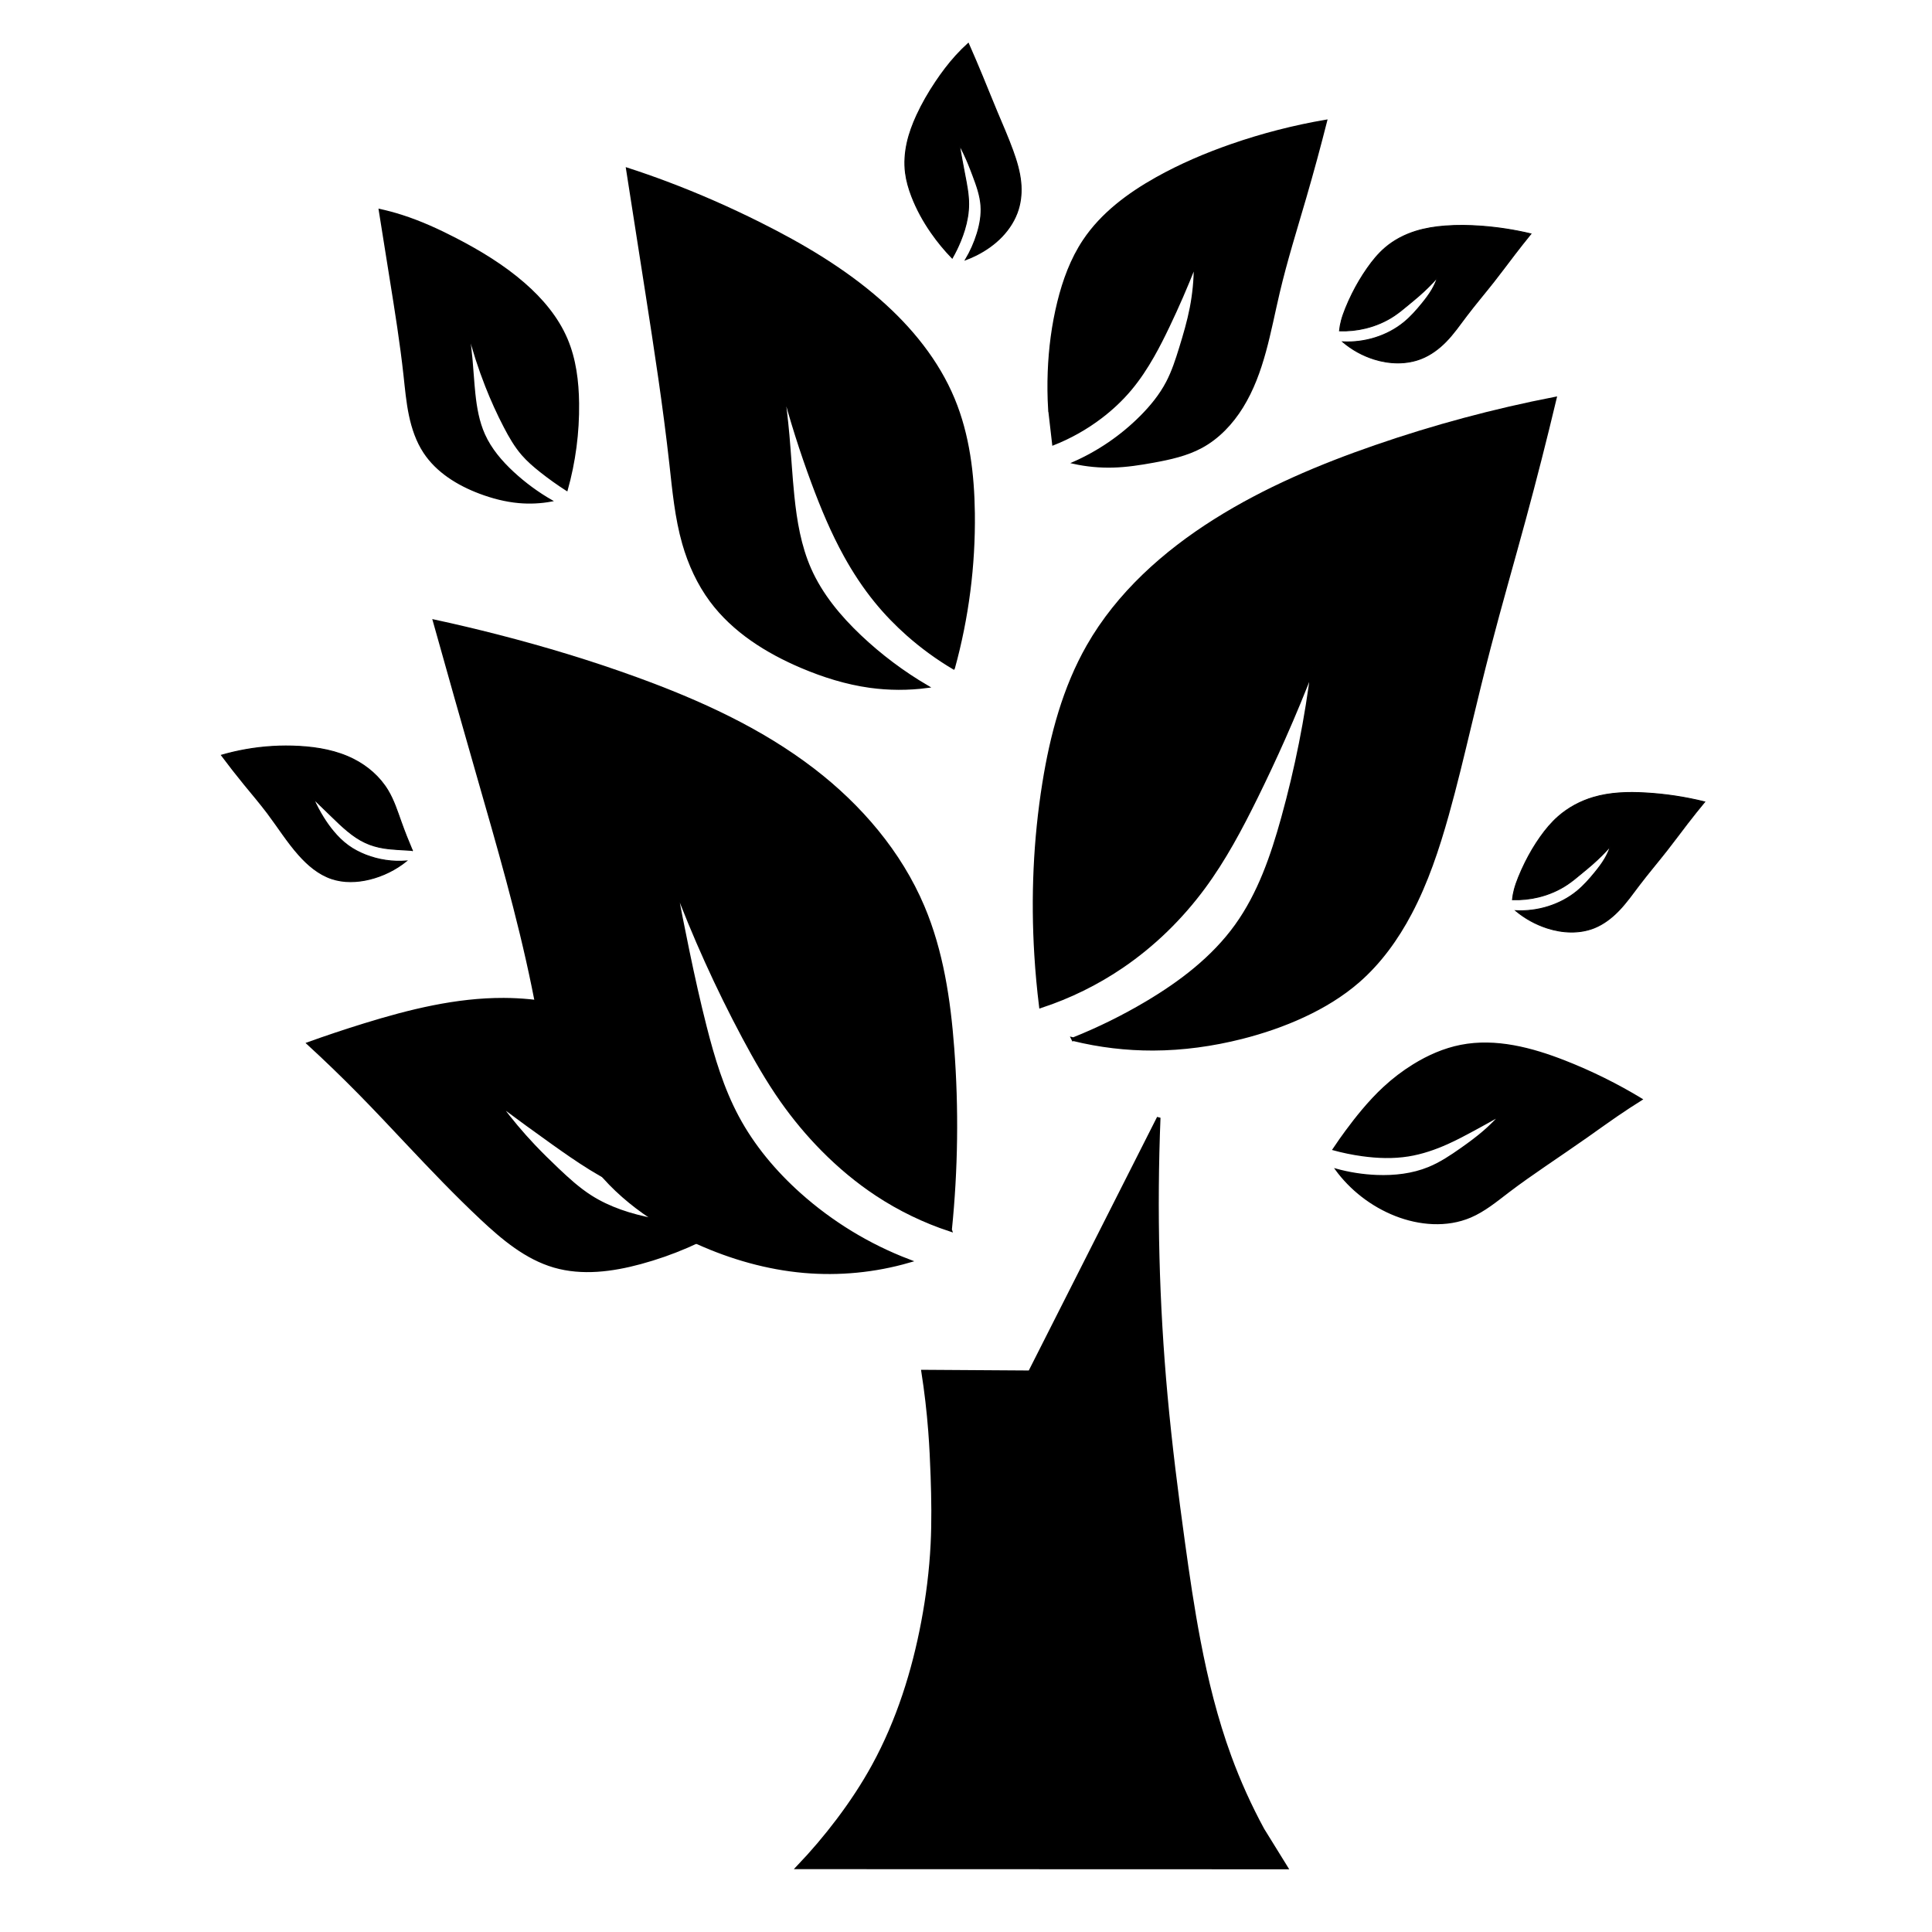
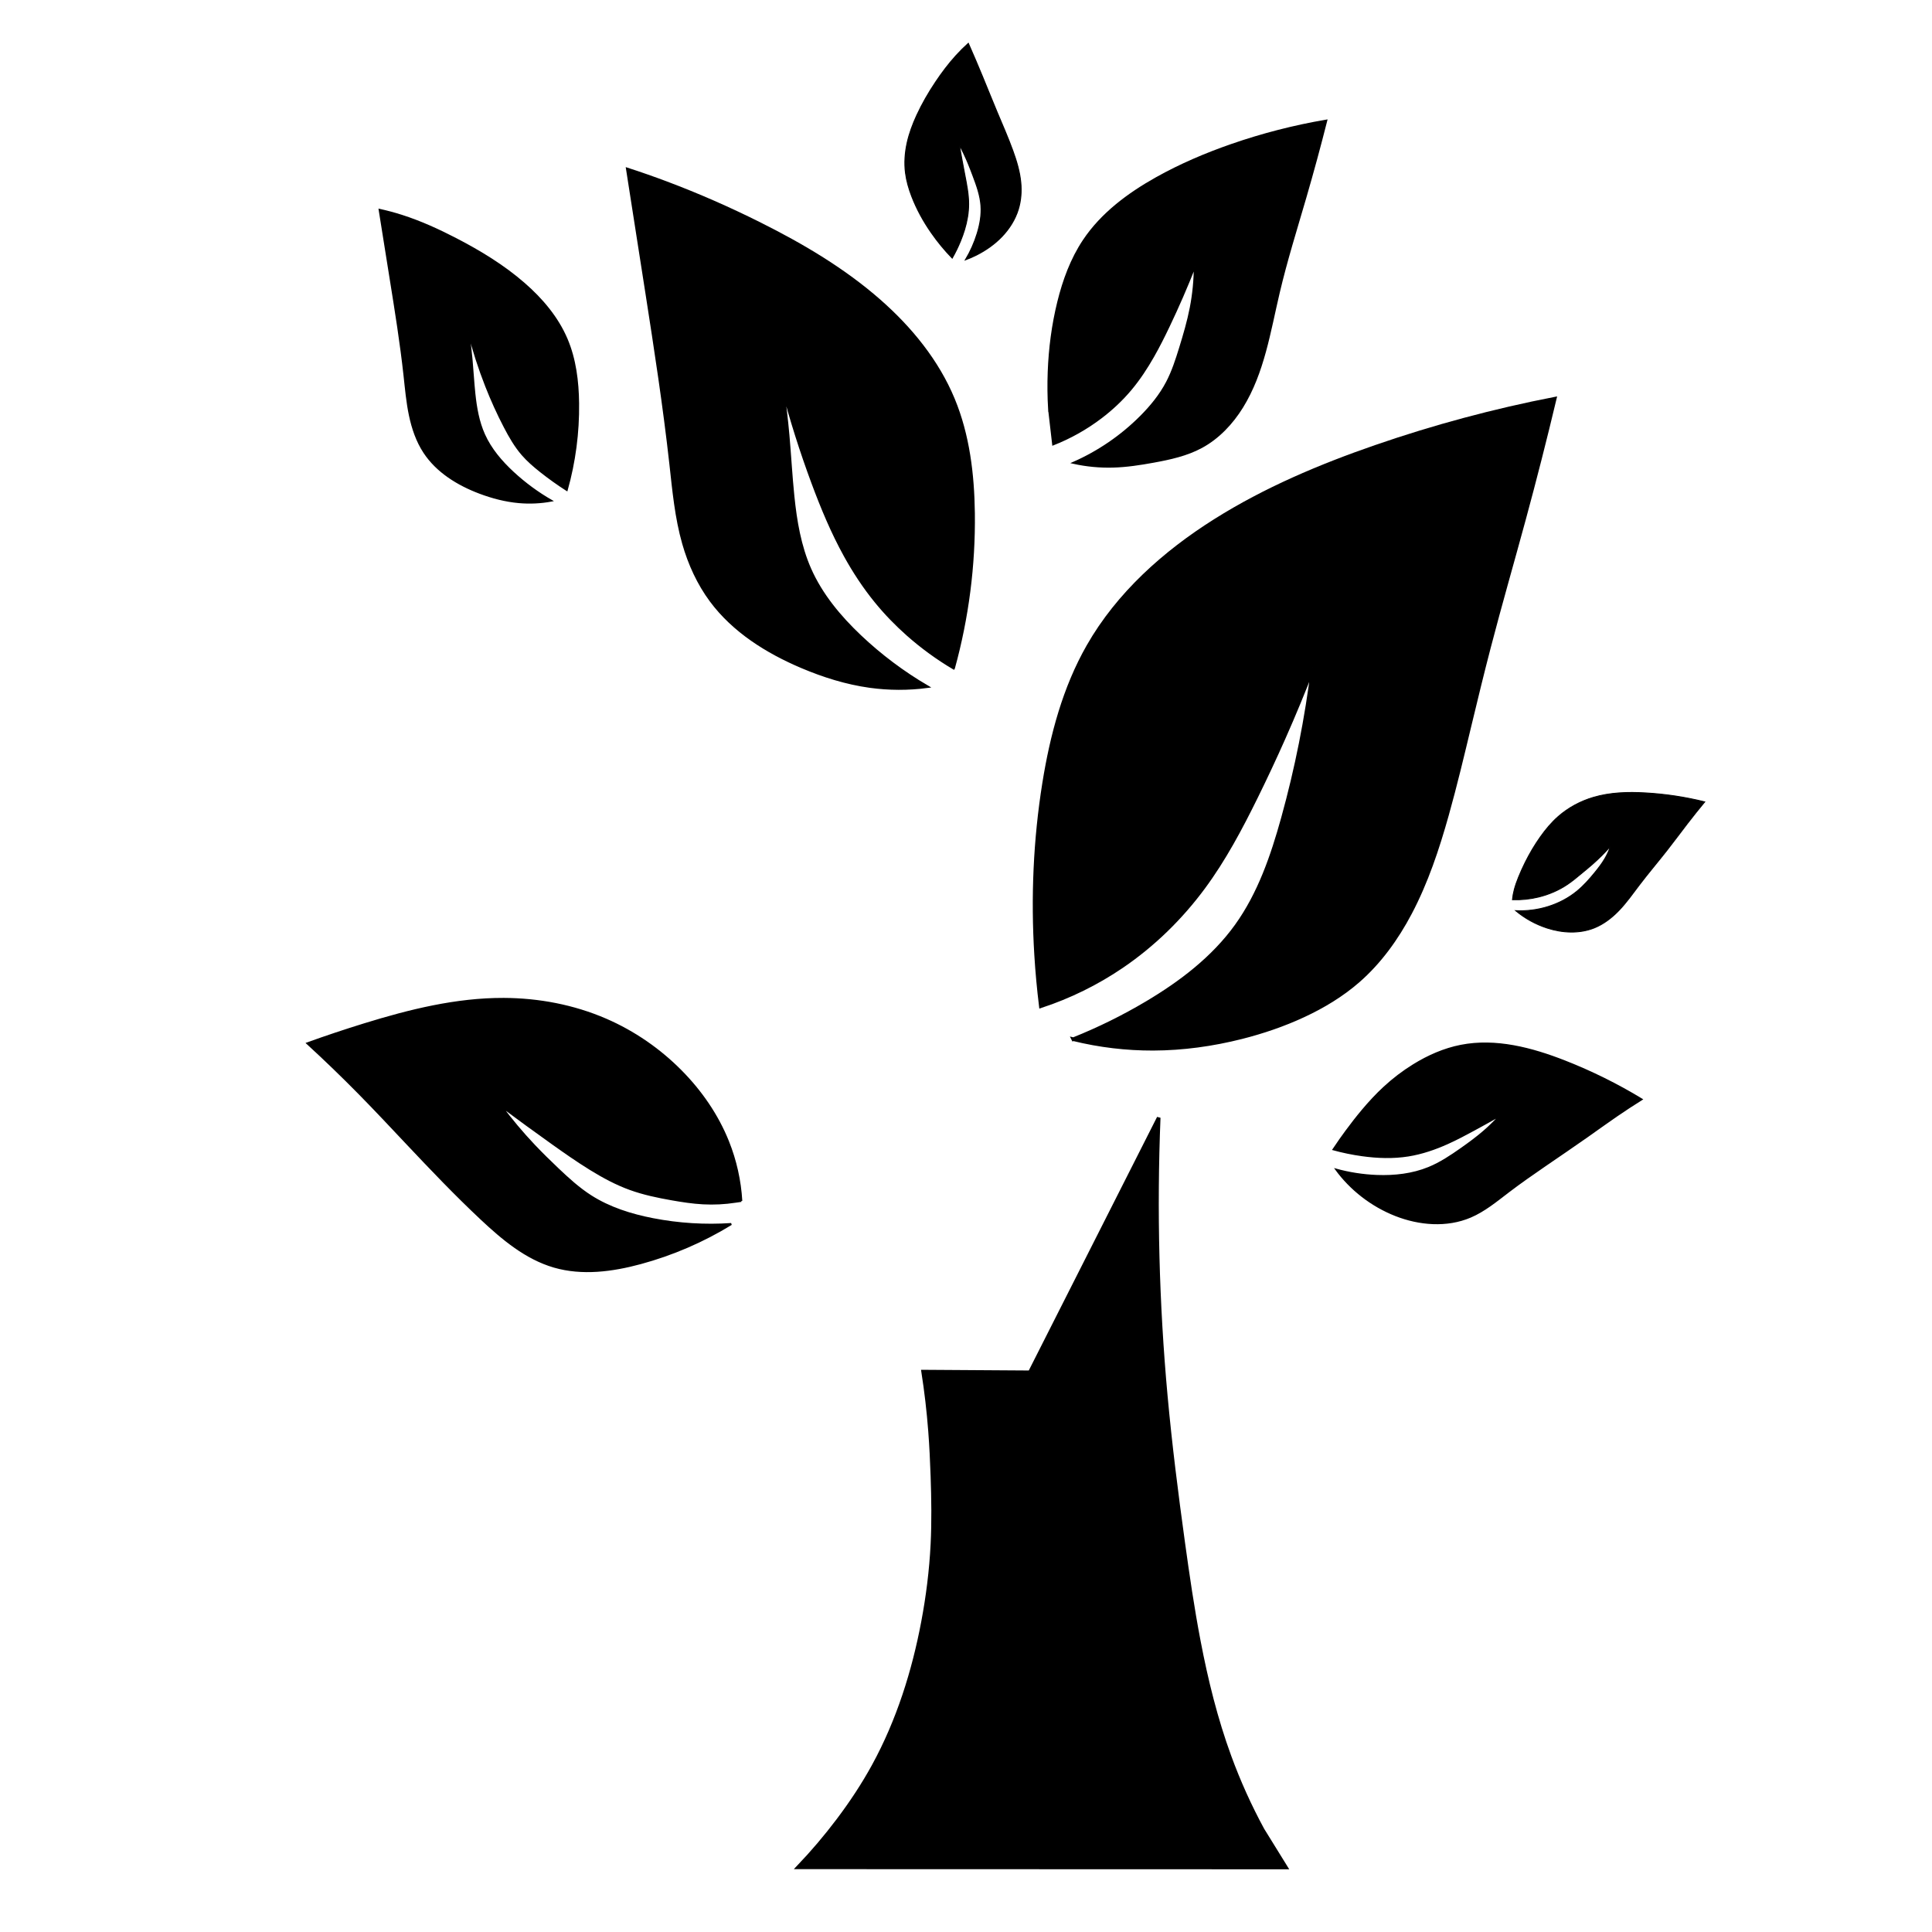
<svg xmlns="http://www.w3.org/2000/svg" width="800px" height="800px" version="1.1" viewBox="144 144 512 512">
  <g stroke="#000000">
    <path transform="matrix(.984 0 0 .984 148.09 148.09)" d="m284.89 275.72c7.038 1.731 14.291 2.6 21.54 2.576 8.011-0.028 16.006-1.139 23.771-3.1 5.728-1.449 11.346-3.362 16.705-5.855 5.276-2.453 10.313-5.486 14.7-9.305 5.808-5.061 10.381-11.425 13.981-18.237 4.414-8.348 7.408-17.376 9.96-26.466 2.251-8.015 4.172-16.113 6.117-24.208 1.679-6.991 3.378-13.978 5.189-20.936 3.009-11.568 6.332-23.052 9.46-34.588 2.918-10.75 5.669-21.544 8.253-32.381-16.359 3.184-32.496 7.515-48.252 12.961-15.006 5.184-29.733 11.413-43.171 19.869-13.716 8.626-26.177 19.765-34.207 33.834-6.427 11.262-9.817 24.021-11.878 36.823-2.461 15.299-3.116 30.881-2.167 46.347 0.282 4.605 0.707 9.202 1.27 13.783 7.733-2.537 15.109-6.169 21.838-10.746 8.463-5.76 15.891-13.021 21.973-21.258 5.577-7.554 10.004-15.887 14.152-24.311 2.58-5.24 5.065-10.532 7.431-15.871 2.787-6.28 5.415-12.632 7.88-19.047-1.683 13.692-4.379 27.26-8.066 40.555-2.83 10.206-6.328 20.42-12.513 29.019-6.24 8.678-14.938 15.307-24.124 20.766-6.344 3.771-12.985 7.046-19.837 9.785z" stroke-width=".968" />
-     <path transform="matrix(.984 0 0 .984 148.09 148.09)" d="m251.72 327.02c1.651-16.236 1.862-32.616 0.635-48.888-0.981-12.981-2.922-26.057-7.991-38.05-6.189-14.633-16.875-27.105-29.467-36.792-14.216-10.933-30.766-18.443-47.617-24.577-12.278-4.47-24.803-8.257-37.459-11.504-5.601-1.437-11.226-2.771-16.879-3.994 3.851 13.767 7.749 27.526 11.691 41.27 5.427 18.924 10.949 37.852 14.898 57.141 3.235 15.804 5.637 32.405 14.756 45.712 7.157 10.44 17.951 17.963 29.499 23.152 9.039 4.061 18.698 6.828 28.57 7.697 9.46 0.83 19.071-0.099 28.197-2.727-10.81-4.125-20.849-10.246-29.467-17.963-6.649-5.955-12.481-12.894-16.693-20.766-4.073-7.61-6.57-15.95-8.702-24.311-1.719-6.733-3.216-13.517-4.629-20.317-1.274-6.125-2.481-12.263-3.624-18.412 5.335 14.247 11.616 28.142 18.785 41.563 3.124 5.847 6.419 11.612 10.234 17.034 3.291 4.672 6.963 9.083 10.98 13.148 4.446 4.498 9.321 8.583 14.601 12.064 6.101 4.021 12.739 7.233 19.682 9.523z" stroke-width=".968" />
    <path transform="matrix(.984 0 0 .984 148.09 148.09)" d="m273.21 365.43 34.696-68.57c-1.008 24.978-0.369 50.023 1.905 74.917 1.203 13.16 2.862 26.272 4.668 39.364 1.231 8.916 2.529 17.824 4.22 26.665 2.017 10.552 4.597 21.02 8.293 31.111 2.477 6.764 5.45 13.35 8.888 19.682l6.312 10.198-131.42-0.04c3.839-4.017 7.447-8.261 10.794-12.699 3.505-4.645 6.725-9.504 9.523-14.601 3.331-6.074 6.05-12.477 8.253-19.047 2.156-6.431 3.819-13.021 5.077-19.682 1.31-6.919 2.187-13.918 2.541-20.952 0.306-6.133 0.21-12.274 0-18.412-0.139-4.025-0.329-8.047-0.635-12.064-0.413-5.375-1.032-10.734-1.866-16.058l28.757 0.187z" stroke-width=".968" />
    <path transform="matrix(.984 0 0 .984 148.09 148.09)" d="m252.67 175.76c3.732-13.553 5.542-27.629 5.367-41.686-0.131-10.452-1.397-21.04-5.395-30.694-4.268-10.305-11.516-19.182-19.896-26.538-9.607-8.436-20.718-14.998-32.151-20.722-8.233-4.125-16.673-7.84-25.291-11.08-3.47-1.302-6.971-2.529-10.5-3.672 1.739 11.095 3.474 22.195 5.2 33.294 2.386 15.335 4.756 30.674 6.467 46.097 0.802 7.221 1.465 14.502 3.462 21.484 1.576 5.502 3.986 10.798 7.4 15.395 6.07 8.178 15.029 13.799 24.406 17.781 5.891 2.501 12.052 4.434 18.392 5.311 5.117 0.707 10.329 0.723 15.446 0.048-6.526-3.819-12.612-8.392-18.102-13.592-5.502-5.216-10.46-11.163-13.517-18.098-2.715-6.165-3.843-12.91-4.529-19.615-0.56-5.454-0.846-10.929-1.33-16.391-0.389-4.367-0.905-8.722-1.548-13.057 2.303 8.761 5.038 17.407 8.194 25.899 2.489 6.701 5.248 13.322 8.706 19.579 2.41 4.363 5.161 8.543 8.313 12.402 2.588 3.172 5.447 6.121 8.511 8.833 3.831 3.394 7.987 6.423 12.39 9.031z" stroke-width=".715" />
    <path transform="matrix(.984 0 0 .984 148.09 148.09)" d="m148.52 127.89c2.14-7.618 3.184-15.542 3.084-23.449-0.071-5.887-0.798-11.85-3.1-17.268-2.473-5.82-6.673-10.774-11.437-14.93-5.562-4.855-11.921-8.718-18.479-12.108-4.688-2.425-9.508-4.625-14.537-6.232-1.985-0.635-3.998-1.175-6.034-1.616 0.992 6.244 1.989 12.489 2.989 18.729 1.381 8.622 2.767 17.253 3.716 25.934 0.393 3.585 0.711 7.189 1.449 10.718 0.738 3.529 1.913 7.015 3.898 10.028 3.442 5.236 9.067 8.686 14.926 10.901 3.402 1.286 6.951 2.215 10.571 2.541 2.961 0.266 5.959 0.123 8.88-0.425-3.744-2.144-7.241-4.716-10.405-7.646-3.152-2.922-6.006-6.26-7.769-10.182-1.556-3.462-2.207-7.261-2.604-11.036-0.322-3.069-0.484-6.149-0.766-9.222-0.222-2.457-0.52-4.907-0.889-7.348 1.266 4.95 2.838 9.817 4.708 14.569 1.477 3.755 3.14 7.435 5.006 11.012 1.362 2.616 2.842 5.196 4.776 7.427 1.457 1.679 3.152 3.136 4.895 4.522 2.287 1.814 4.665 3.509 7.122 5.081z" stroke-width=".406" />
-     <path transform="matrix(.984 0 0 .984 148.09 148.09)" d="m106.89 224.89c-1.088-2.541-2.1-5.113-3.029-7.713-1.028-2.87-1.969-5.804-3.533-8.42-2.163-3.62-5.466-6.498-9.222-8.408-4.518-2.299-9.623-3.216-14.68-3.497-4.831-0.266-9.694 0.024-14.454 0.873-2.183 0.389-4.347 0.893-6.479 1.512 1.989 2.668 4.041 5.292 6.145 7.868 2.096 2.561 4.248 5.077 6.237 7.717 2.822 3.747 5.316 7.749 8.432 11.254 2.453 2.763 5.367 5.252 8.872 6.423 3.267 1.092 6.852 0.965 10.194 0.143 3.616-0.889 7.034-2.576 9.94-4.911-3.72 0.29-7.503-0.27-10.98-1.624-1.663-0.651-3.263-1.481-4.708-2.533-1.504-1.092-2.83-2.414-4.017-3.843-0.977-1.171-1.858-2.422-2.664-3.716-0.996-1.596-1.878-3.267-2.632-4.99 1.616 1.564 3.227 3.128 4.843 4.692 1.409 1.37 2.822 2.743 4.343 3.99 1.461 1.203 3.029 2.295 4.752 3.088 1.54 0.711 3.192 1.179 4.867 1.453 1.239 0.202 2.497 0.302 3.747 0.389 1.346 0.095 2.688 0.175 4.033 0.242z" stroke-width=".263" />
    <path transform="matrix(.984 0 0 .984 148.09 148.09)" d="m246.66 58.518c-2.132-3.061-3.946-6.352-5.28-9.833-0.778-2.029-1.393-4.133-1.667-6.288-0.341-2.699-0.139-5.458 0.453-8.114 0.568-2.549 1.493-5.01 2.584-7.384 1.445-3.136 3.184-6.129 5.105-8.999 1.659-2.477 3.458-4.867 5.462-7.074 1.048-1.155 2.156-2.255 3.315-3.303 1.326 3.005 2.616 6.026 3.866 9.059 1.274 3.088 2.513 6.193 3.803 9.273 1.461 3.485 2.993 6.947 4.287 10.5 1.016 2.795 1.89 5.669 2.171 8.63 0.23 2.422 0.052 4.899-0.659 7.225-0.838 2.731-2.402 5.216-4.375 7.288-1.977 2.076-4.355 3.747-6.915 5.038-0.961 0.484-1.945 0.913-2.954 1.286 1.33-2.223 2.394-4.605 3.156-7.078 0.75-2.433 1.211-4.986 1.024-7.523-0.202-2.799-1.175-5.474-2.163-8.102-0.417-1.108-0.838-2.211-1.29-3.303-0.719-1.723-1.52-3.406-2.402-5.05 0.484 2.763 0.992 5.518 1.52 8.269 0.496 2.568 1.012 5.153 1.012 7.769 0 2.35-0.425 4.692-1.108 6.943-0.314 1.032-0.683 2.048-1.092 3.045-0.643 1.564-1.385 3.088-2.223 4.557-2.06-2.12-3.946-4.406-5.633-6.836z" stroke-width=".27" />
    <path transform="matrix(.984 0 0 .984 148.09 148.09)" d="m278.39 106.15c-0.202-3.386-0.242-6.784-0.111-10.174 0.238-6.332 1.06-12.648 2.576-18.797 1.441-5.84 3.541-11.576 6.88-16.578 4.831-7.229 12.028-12.572 19.619-16.816 6.427-3.593 13.227-6.495 20.182-8.908 8.301-2.882 16.84-5.073 25.498-6.55-1.747 6.899-3.612 13.763-5.597 20.599-2.481 8.535-5.149 17.022-7.189 25.672-2.489 10.564-4.144 21.631-9.853 30.861-2.731 4.414-6.407 8.332-10.972 10.798-3.966 2.144-8.448 3.12-12.882 3.93-3.624 0.663-7.28 1.227-10.964 1.326-3.569 0.095-7.149-0.246-10.635-1.02 6.741-2.965 12.922-7.197 18.126-12.409 2.763-2.763 5.268-5.828 7.078-9.289 1.528-2.922 2.545-6.078 3.517-9.23 1.104-3.573 2.159-7.165 2.874-10.837 0.715-3.676 1.076-7.42 1.084-11.167-2.148 5.466-4.494 10.861-7.027 16.161-1.306 2.735-2.664 5.447-4.164 8.082-1.77 3.112-3.74 6.117-6.034 8.864-2.358 2.818-5.053 5.351-7.979 7.578-3.95 3.009-8.317 5.47-12.937 7.285l-1.084-9.389z" stroke-width=".53" />
-     <path transform="matrix(.984 0 0 .984 148.09 148.09)" d="m357.08 82.257c0.298-1.155 0.711-2.279 1.155-3.386 0.54-1.342 1.139-2.66 1.782-3.95 1.191-2.39 2.553-4.692 4.089-6.876 1.409-2.009 2.973-3.926 4.839-5.514 2.386-2.033 5.228-3.493 8.217-4.422 2.549-0.79 5.204-1.203 7.868-1.405 3.247-0.25 6.51-0.198 9.758 0.04 4.502 0.333 8.98 1.028 13.37 2.076-1.504 1.85-2.985 3.72-4.434 5.613-1.85 2.414-3.656 4.859-5.534 7.245-2.437 3.1-5.002 6.106-7.38 9.249-1.794 2.37-3.489 4.835-5.574 6.955-1.874 1.909-4.073 3.537-6.554 4.529-4.021 1.612-8.61 1.469-12.747 0.175-3.104-0.973-6.006-2.576-8.483-4.684 2.981 0.151 5.99-0.234 8.837-1.139 2.795-0.885 5.439-2.271 7.705-4.133 1.79-1.469 3.331-3.216 4.792-5.01 0.961-1.179 1.89-2.386 2.664-3.696 0.623-1.06 1.139-2.183 1.536-3.346-1.516 1.715-3.14 3.335-4.863 4.843-0.945 0.826-1.913 1.624-2.882 2.422-1.25 1.036-2.493 2.084-3.839 2.993-2.354 1.588-5.006 2.719-7.765 3.394-2.299 0.564-4.676 0.806-7.046 0.723 0.091-0.909 0.254-1.814 0.484-2.703z" stroke-width=".241" />
    <path transform="matrix(.984 0 0 .984 148.09 148.09)" d="m403.66 235.46c0.298-1.155 0.711-2.279 1.155-3.386 0.544-1.342 1.139-2.656 1.782-3.95 1.191-2.39 2.545-4.7 4.089-6.876 1.417-2.001 2.997-3.898 4.839-5.514 2.707-2.374 5.955-4.109 9.404-5.137 4.537-1.35 9.353-1.481 14.077-1.211 5.379 0.306 10.73 1.115 15.958 2.414-1.588 1.917-3.14 3.866-4.66 5.835-1.854 2.41-3.66 4.855-5.534 7.245-2.433 3.104-4.99 6.109-7.38 9.249-1.798 2.366-3.509 4.815-5.574 6.955-1.874 1.941-4.053 3.628-6.554 4.645-4.021 1.628-8.622 1.397-12.747 0.06-3.092-1-5.986-2.6-8.483-4.684 2.981 0.151 5.99-0.234 8.837-1.139 2.795-0.885 5.439-2.271 7.705-4.133 1.79-1.469 3.331-3.216 4.792-5.01 0.961-1.179 1.89-2.386 2.664-3.696 0.623-1.06 1.139-2.183 1.536-3.346-1.516 1.715-3.14 3.335-4.863 4.843-0.945 0.826-1.913 1.624-2.882 2.422-1.25 1.036-2.493 2.084-3.839 2.993-2.354 1.588-5.006 2.719-7.765 3.394-2.299 0.564-4.676 0.806-7.046 0.723 0.091-0.909 0.254-1.814 0.484-2.703z" stroke-width=".241" />
    <path transform="matrix(.984 0 0 .984 148.09 148.09)" d="m356.64 302.83c0.568-0.806 1.143-1.604 1.727-2.394 1.413-1.917 2.874-3.799 4.406-5.621 1.822-2.163 3.747-4.248 5.824-6.165 2.441-2.255 5.093-4.279 7.92-6.026 3.93-2.429 8.229-4.327 12.763-5.216 9.392-1.846 19.098 0.719 28.011 4.212 7.209 2.826 14.172 6.276 20.79 10.298-2.306 1.441-4.581 2.934-6.828 4.474-2.696 1.85-5.343 3.767-8.015 5.649-3.736 2.628-7.519 5.184-11.282 7.769-3.335 2.291-6.657 4.601-9.873 7.054-3.247 2.477-6.439 5.129-10.198 6.733-6.375 2.723-13.819 2.108-20.266-0.441-6.383-2.525-12.024-6.888-16.066-12.433 3.624 1.008 7.372 1.592 11.131 1.735 4.732 0.179 9.551-0.361 13.934-2.156 3.132-1.286 5.971-3.18 8.737-5.129 2.068-1.457 4.113-2.954 6.026-4.605 1.497-1.29 2.914-2.672 4.236-4.136-2.267 1.282-4.545 2.541-6.832 3.783-2.318 1.258-4.645 2.493-7.05 3.577-3.386 1.524-6.927 2.743-10.591 3.331-4.117 0.659-8.329 0.508-12.457-0.064-2.644-0.365-5.26-0.905-7.832-1.612l1.778-2.6z" stroke-width=".352" />
    <path transform="matrix(.984 0 0 .984 148.09 148.09)" d="m195.49 319.28c-0.326-5.474-1.536-10.897-3.577-15.99-2.842-7.094-7.269-13.505-12.64-18.94-5.796-5.871-12.715-10.639-20.285-13.918-8.638-3.74-18.074-5.526-27.487-5.562-12.775-0.044-25.347 3.08-37.55 6.848-5.145 1.588-10.25 3.295-15.315 5.117 4.764 4.367 9.416 8.857 13.946 13.461 4.363 4.43 8.61 8.972 12.874 13.497 6.503 6.899 13.049 13.771 19.964 20.258 5.776 5.423 12.064 10.714 19.67 12.922 7.546 2.191 15.677 1.115 23.263-0.941 8.587-2.326 16.836-5.883 24.418-10.532-7.05 0.48-14.16 0.036-21.095-1.314-5.871-1.143-11.687-2.965-16.729-6.189-3.247-2.076-6.113-4.692-8.908-7.348-2.167-2.06-4.303-4.148-6.359-6.32-3.2-3.378-6.197-6.951-8.972-10.687 4.589 3.422 9.21 6.796 13.874 10.115 3.374 2.406 6.772 4.787 10.302 6.963 3.386 2.088 6.907 3.994 10.647 5.347 3.632 1.318 7.431 2.108 11.238 2.779 2.791 0.492 5.597 0.929 8.424 1.08 2.91 0.155 5.84 0.012 8.722-0.433l1.572-0.226z" stroke-width=".541" />
  </g>
</svg>